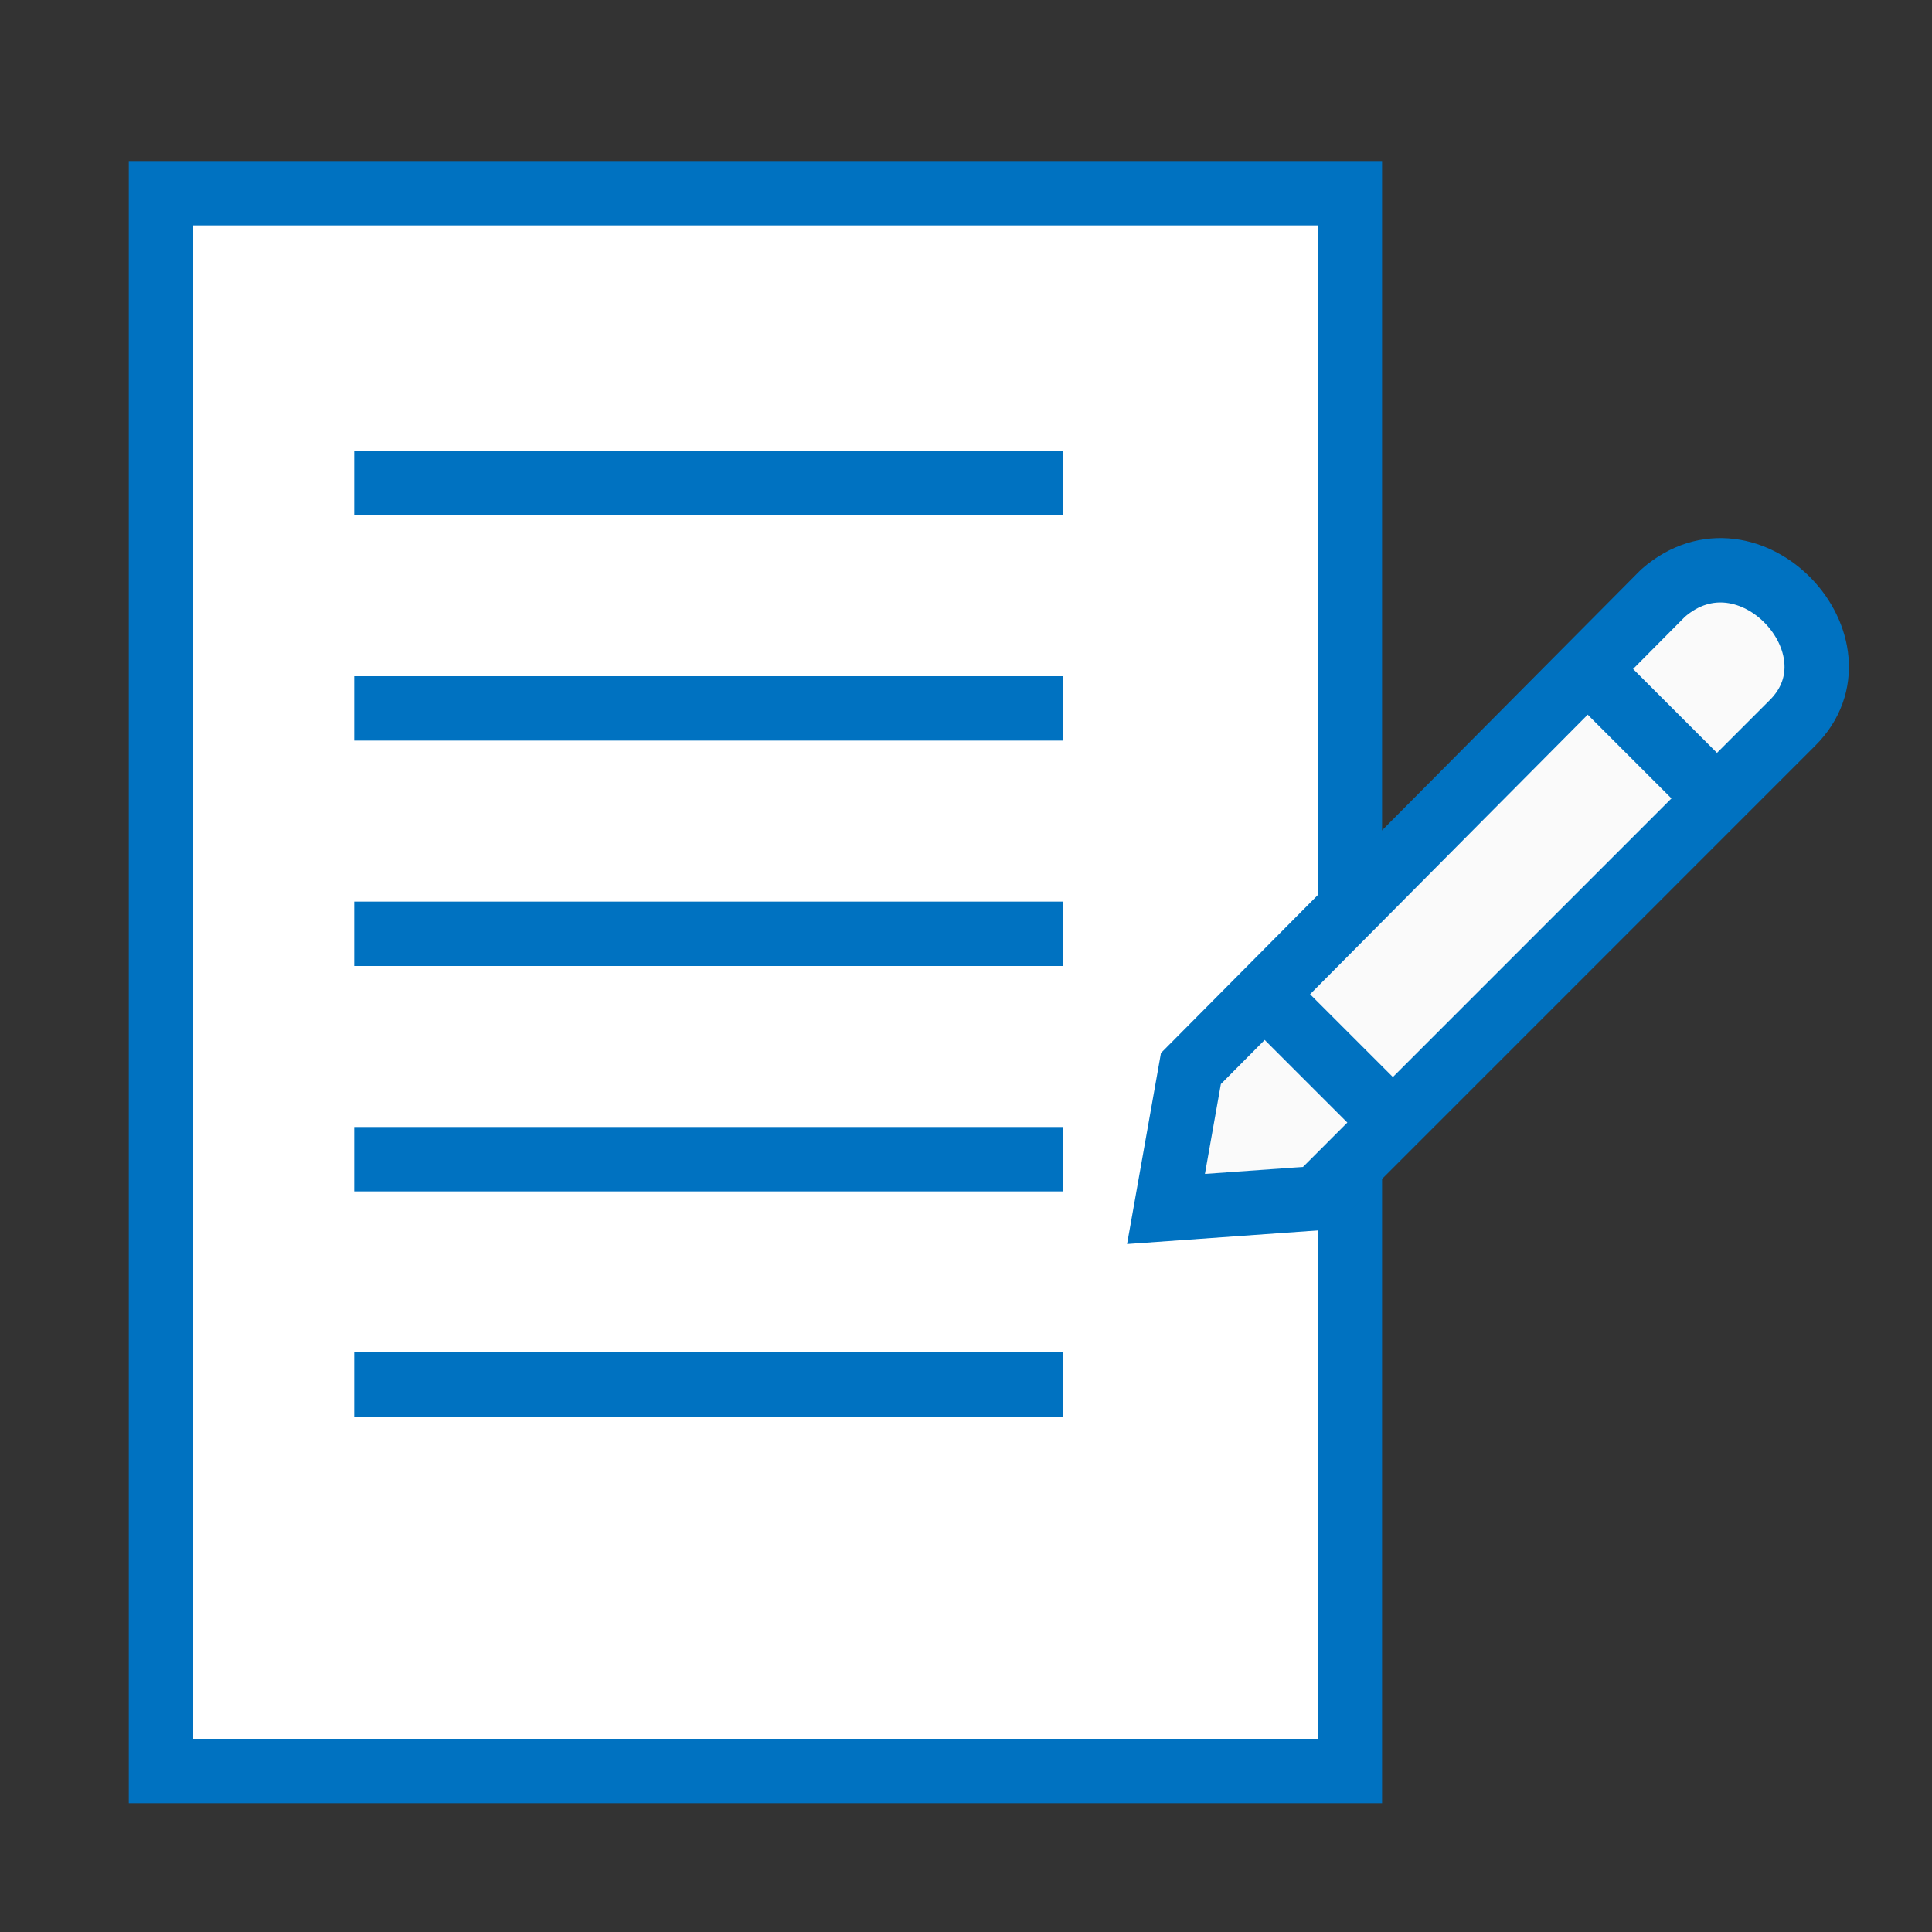
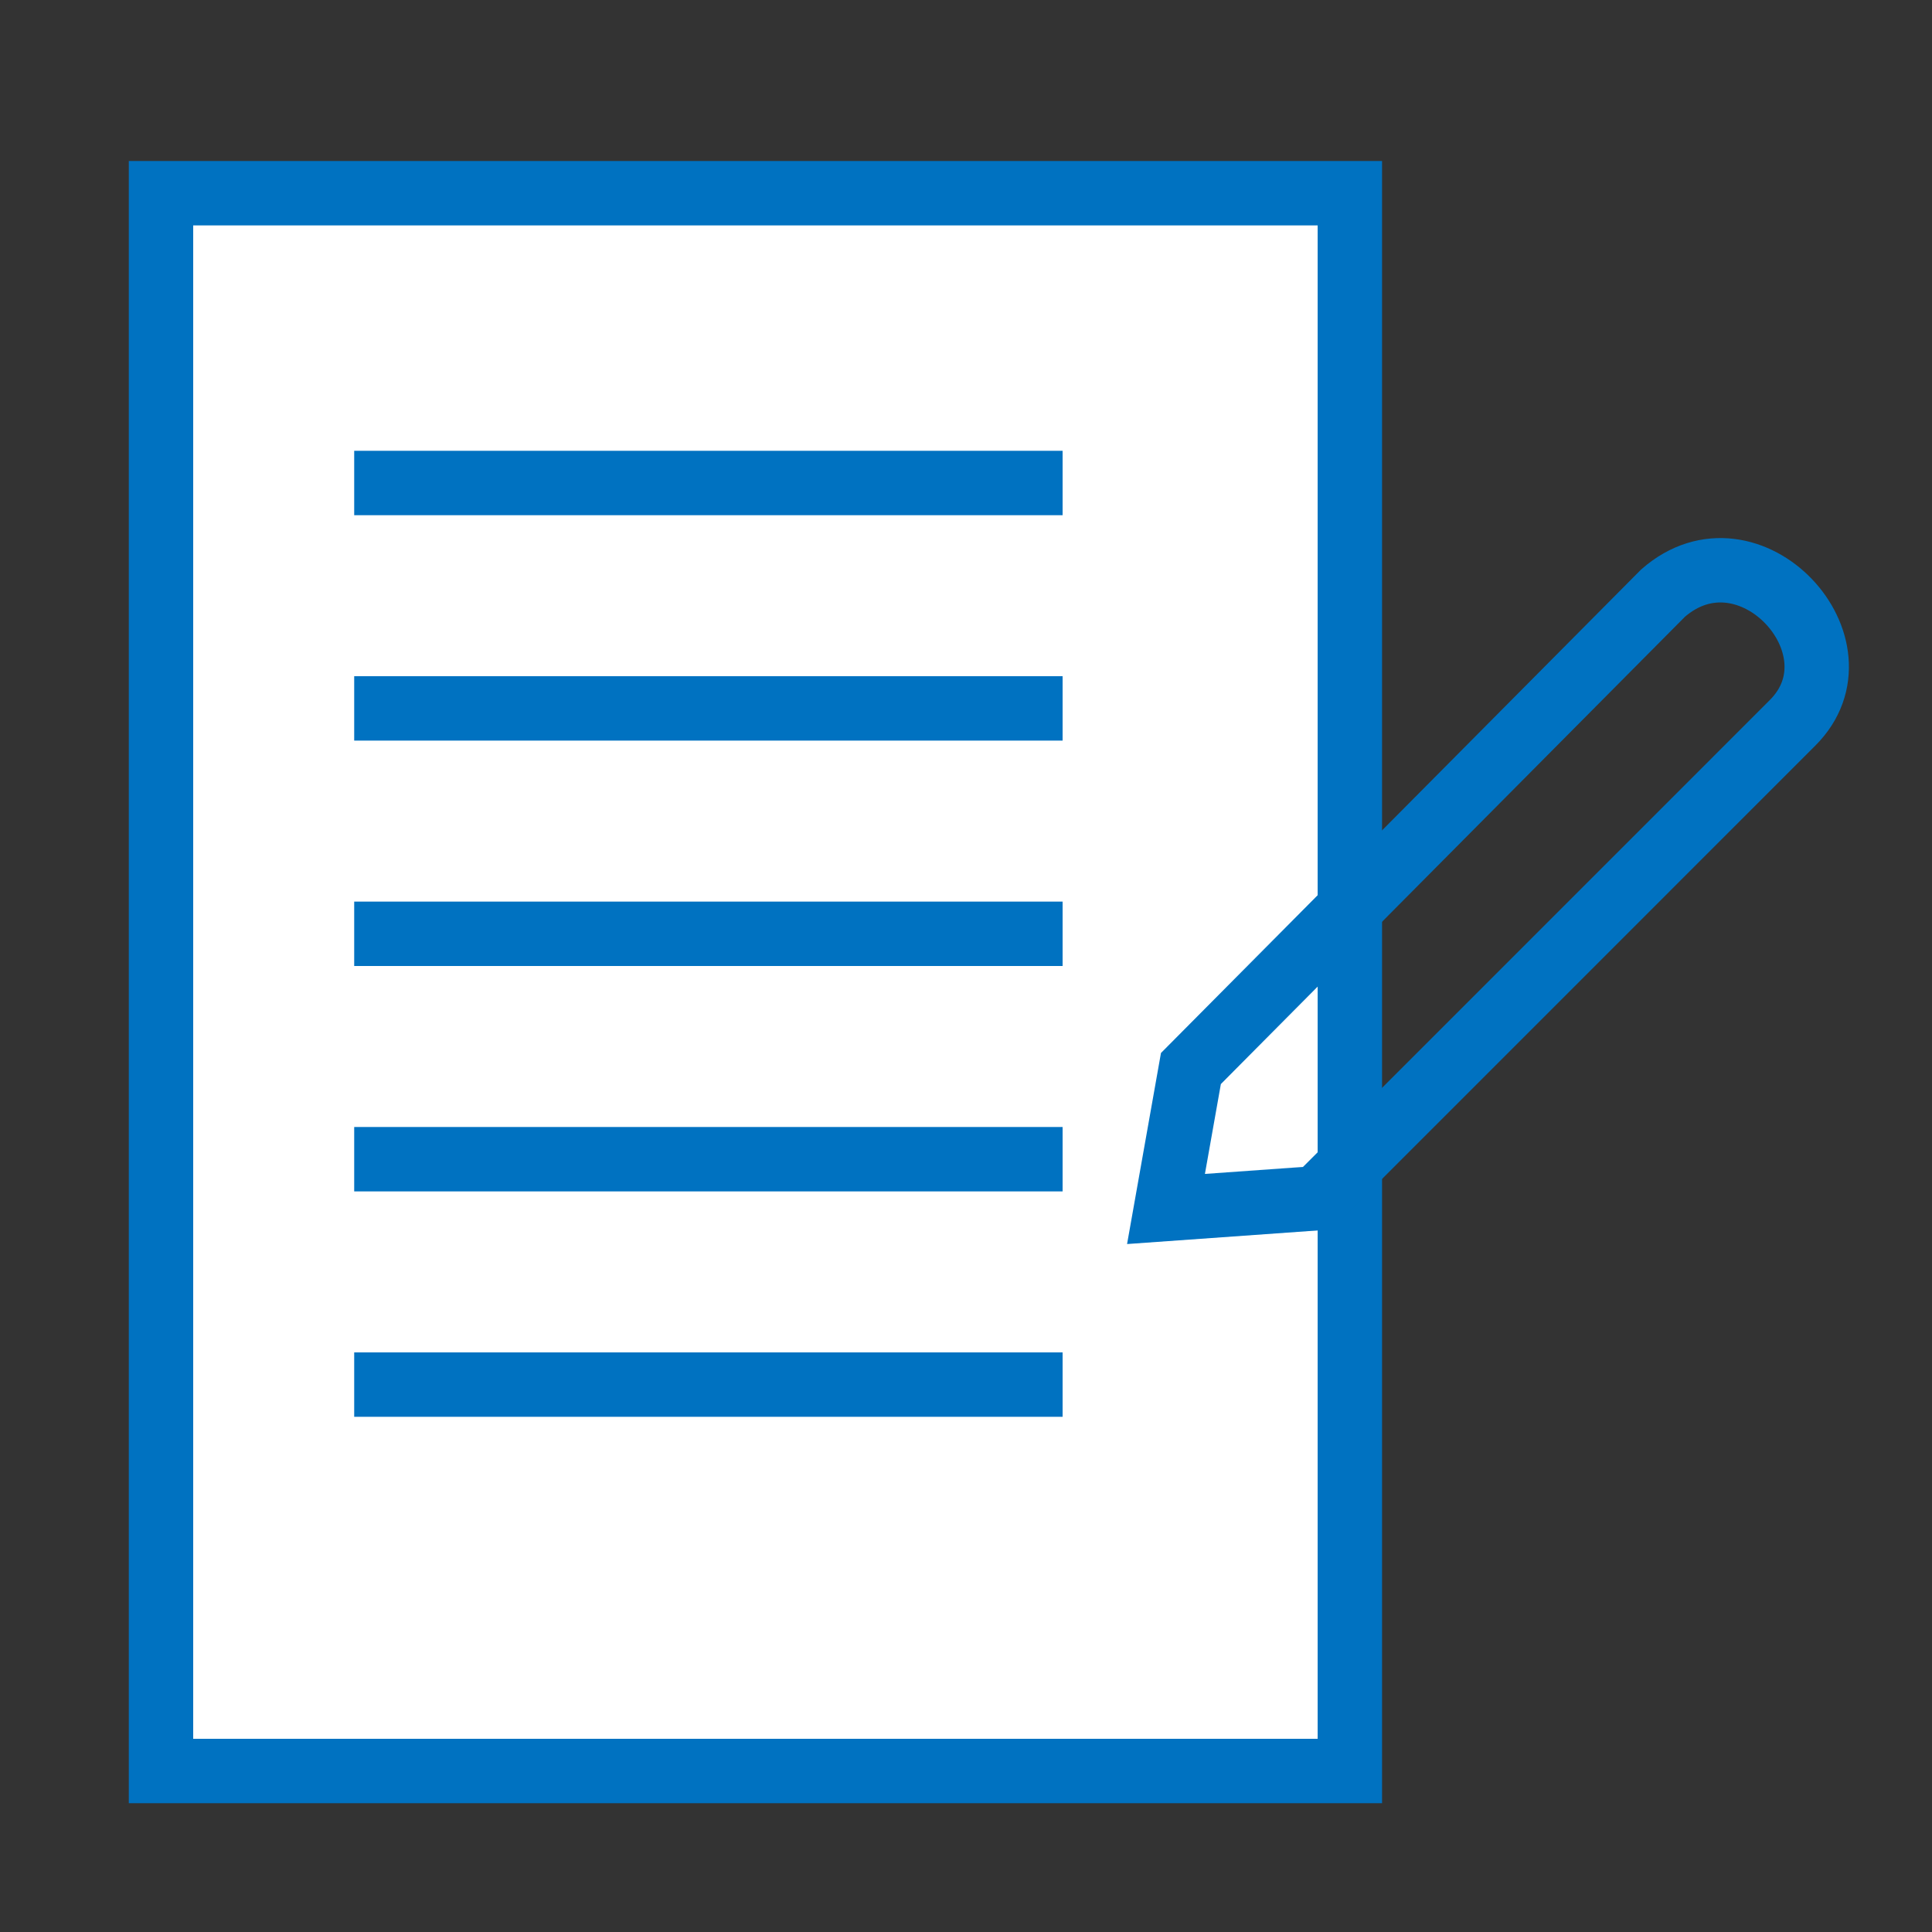
<svg xmlns="http://www.w3.org/2000/svg" width="60" height="60" viewBox="0 0 60 60" fill="none">
  <rect x="0" y="0" width="60" height="60" fill="#333333" stroke="none" />
  <rect x="5" y="6" width="36.921" height="49" fill="white" stroke="#0072C1" stroke-width="2" />
-   <path d="M40.573 36.204L55.672 21.105C56.678 19.428 53.658 17.079 51.981 18.085L37.218 32.849L36.211 36.875L40.573 36.204Z" fill="#FAFAFA" />
-   <path d="M36.866 33.855L36.985 33.184M36.985 33.184L51.646 18.421C54.33 16.072 58.021 20.099 55.671 22.447L40.909 37.211L36.211 37.546L36.985 33.184Z" stroke="#0072C1" stroke-width="2" />
-   <path d="M39.565 31.171L42.921 34.526" stroke="#0072C1" stroke-width="2" />
-   <path d="M52.987 24.46L49.632 21.105" stroke="#0072C1" stroke-width="2" />
+   <path d="M36.866 33.855L36.985 33.184M36.985 33.184L51.646 18.421C54.33 16.072 58.021 20.099 55.671 22.447L40.909 37.211L36.211 37.546Z" stroke="#0072C1" stroke-width="2" />
  <path fill-rule="evenodd" clip-rule="evenodd" d="M11 14H33V16H11V14ZM11 21H33V23H11V21ZM33 28H11V30H33V28ZM11 35H33V37H11V35ZM33 42H11V44H33V42Z" fill="#0072C1" />
</svg>